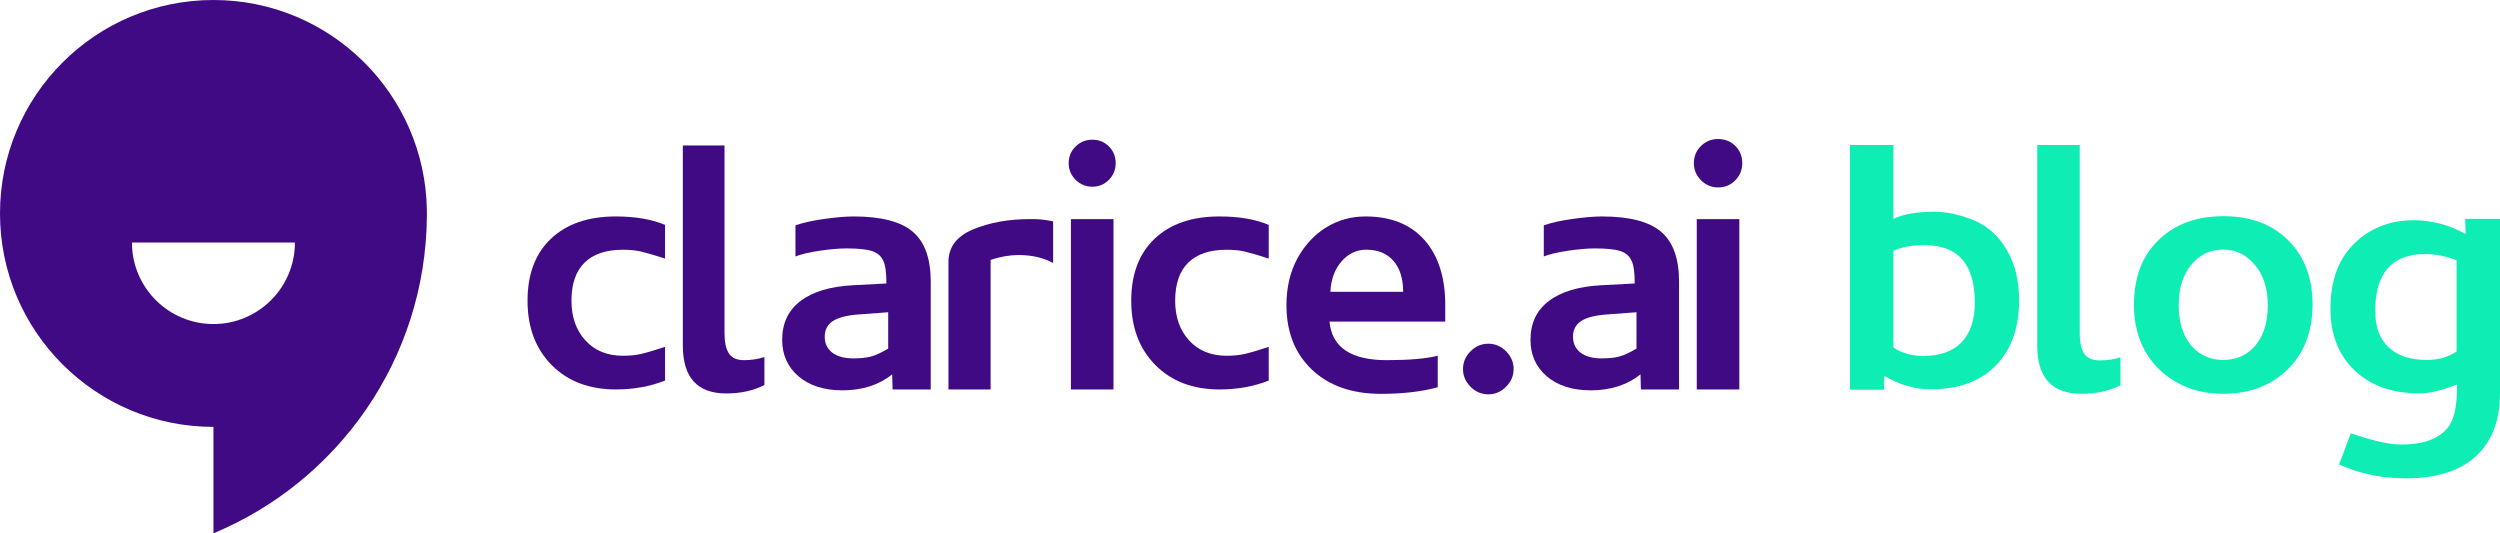
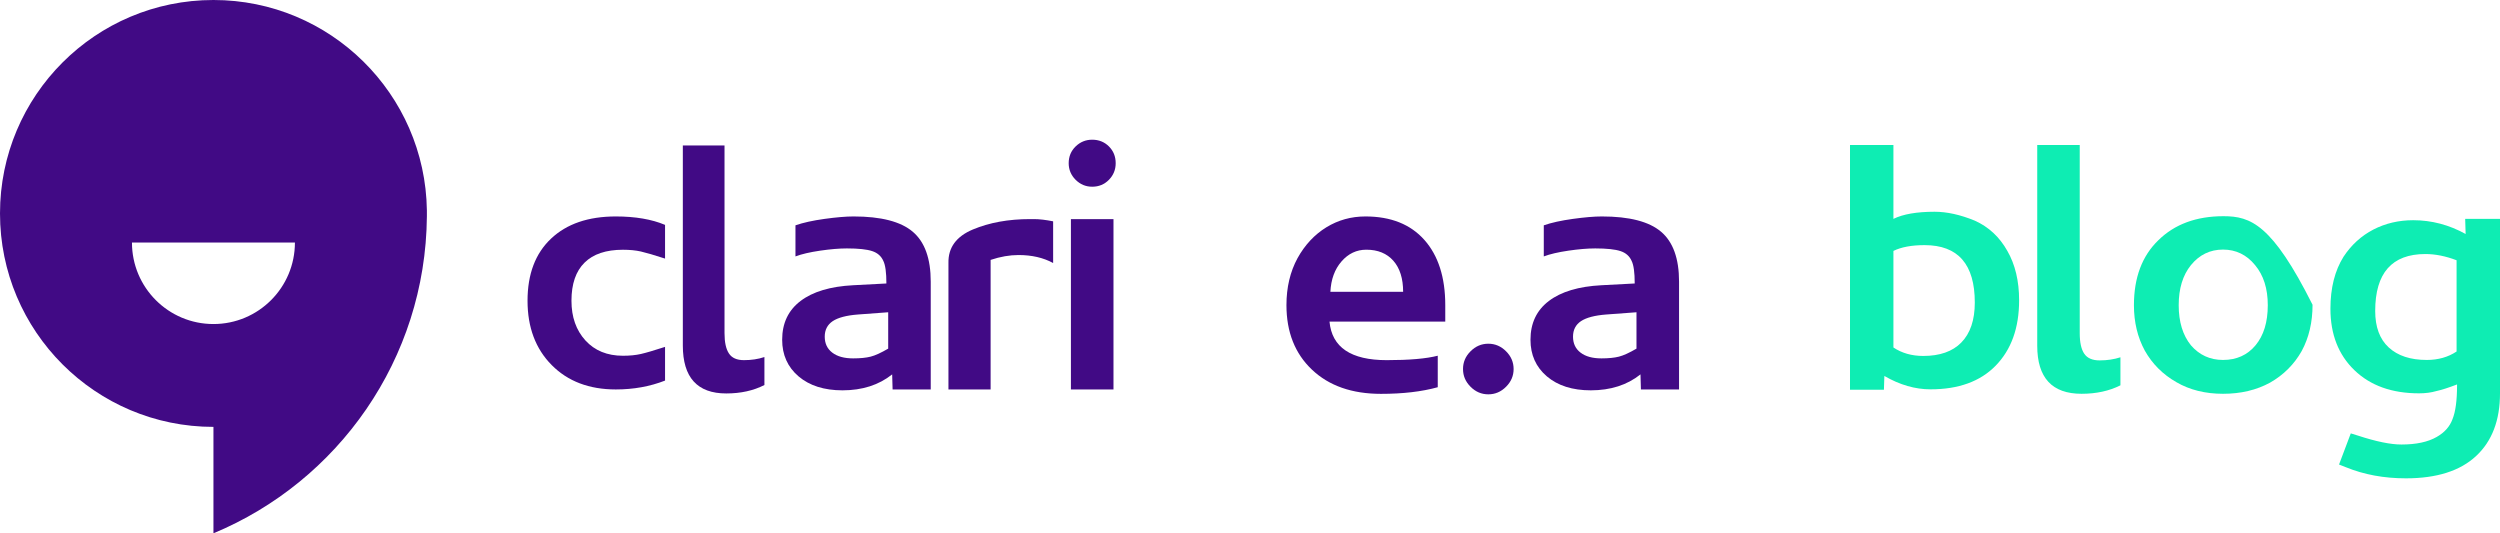
<svg xmlns="http://www.w3.org/2000/svg" width="150" height="32" viewBox="0 0 150 32" fill="none">
  <path d="M111 23.386H113.035L113.062 22.558C113.984 23.093 114.907 23.36 115.829 23.36C117.511 23.36 118.814 22.888 119.736 21.944C120.677 20.983 121.147 19.675 121.147 18.019C121.147 16.862 120.912 15.874 120.441 15.055C119.971 14.218 119.32 13.613 118.488 13.239C117.62 12.883 116.815 12.705 116.073 12.705C115.006 12.705 114.183 12.848 113.605 13.133V8.7H111V23.386ZM115.477 14.708C117.484 14.708 118.488 15.856 118.488 18.153C118.488 19.203 118.217 20.004 117.674 20.556C117.15 21.09 116.39 21.357 115.395 21.357C114.708 21.357 114.111 21.188 113.605 20.849V15.055C114.075 14.824 114.699 14.708 115.477 14.708Z" fill="#0EEDB3" />
  <path d="M125.978 21.624C125.544 21.624 125.236 21.49 125.055 21.223C124.874 20.956 124.784 20.547 124.784 19.995V8.7H122.234V20.743C122.234 22.665 123.12 23.627 124.892 23.627C125.779 23.627 126.556 23.457 127.226 23.119V21.437C126.846 21.561 126.43 21.624 125.978 21.624Z" fill="#0EEDB3" />
-   <path d="M133.381 23.627C134.448 23.627 135.388 23.404 136.202 22.959C137.016 22.496 137.649 21.864 138.101 21.063C138.535 20.262 138.753 19.336 138.753 18.286C138.753 16.666 138.264 15.376 137.287 14.414C136.329 13.453 135.036 12.972 133.408 12.972C131.78 12.972 130.478 13.453 129.501 14.414C128.524 15.358 128.036 16.657 128.036 18.313C128.036 19.328 128.253 20.235 128.687 21.036C129.139 21.837 129.772 22.469 130.586 22.932C131.382 23.395 132.314 23.627 133.381 23.627ZM133.381 14.975C134.158 14.975 134.801 15.287 135.307 15.91C135.813 16.515 136.067 17.316 136.067 18.313C136.067 19.328 135.822 20.128 135.334 20.716C134.846 21.303 134.195 21.597 133.381 21.597C132.603 21.597 131.961 21.303 131.454 20.716C130.966 20.111 130.722 19.31 130.722 18.313C130.722 17.316 130.966 16.515 131.454 15.91C131.961 15.287 132.603 14.975 133.381 14.975Z" fill="#0EEDB3" />
+   <path d="M133.381 23.627C134.448 23.627 135.388 23.404 136.202 22.959C137.016 22.496 137.649 21.864 138.101 21.063C138.535 20.262 138.753 19.336 138.753 18.286C136.329 13.453 135.036 12.972 133.408 12.972C131.78 12.972 130.478 13.453 129.501 14.414C128.524 15.358 128.036 16.657 128.036 18.313C128.036 19.328 128.253 20.235 128.687 21.036C129.139 21.837 129.772 22.469 130.586 22.932C131.382 23.395 132.314 23.627 133.381 23.627ZM133.381 14.975C134.158 14.975 134.801 15.287 135.307 15.91C135.813 16.515 136.067 17.316 136.067 18.313C136.067 19.328 135.822 20.128 135.334 20.716C134.846 21.303 134.195 21.597 133.381 21.597C132.603 21.597 131.961 21.303 131.454 20.716C130.966 20.111 130.722 19.31 130.722 18.313C130.722 17.316 130.966 16.515 131.454 15.91C131.961 15.287 132.603 14.975 133.381 14.975Z" fill="#0EEDB3" />
  <path d="M147.423 23.119C147.423 24.027 147.332 24.703 147.151 25.148C146.989 25.594 146.672 25.95 146.202 26.217C145.677 26.519 144.972 26.671 144.086 26.671C143.434 26.671 142.566 26.493 141.481 26.137L141.047 26.003L140.342 27.872L140.749 28.032C141.834 28.477 143.037 28.7 144.357 28.7C146.202 28.7 147.603 28.255 148.562 27.365C149.521 26.475 150 25.22 150 23.6V13.133H147.911L147.938 14.04C146.943 13.489 145.894 13.213 144.791 13.213C143.923 13.213 143.127 13.4 142.403 13.773C141.68 14.147 141.083 14.69 140.613 15.402C140.088 16.239 139.826 17.28 139.826 18.526C139.826 20.057 140.305 21.286 141.264 22.211C142.223 23.137 143.516 23.6 145.144 23.6C145.523 23.6 145.867 23.555 146.175 23.466C146.5 23.395 146.916 23.262 147.423 23.066V23.119ZM145.523 15.242C146.12 15.242 146.744 15.367 147.395 15.616V21.09C146.889 21.428 146.292 21.597 145.605 21.597C144.628 21.597 143.869 21.348 143.326 20.849C142.783 20.351 142.512 19.621 142.512 18.66C142.512 16.381 143.516 15.242 145.523 15.242Z" fill="#0EEDB3" />
  <path d="M39.903 15.515C39.247 15.302 38.763 15.161 38.453 15.09C38.142 15.02 37.782 14.985 37.375 14.985C36.363 14.985 35.595 15.242 35.074 15.757C34.55 16.272 34.288 17.035 34.288 18.045C34.288 19.022 34.567 19.814 35.126 20.428C35.685 21.039 36.435 21.345 37.375 21.345C37.782 21.345 38.142 21.31 38.453 21.239C38.763 21.169 39.247 21.026 39.903 20.813V22.835C38.998 23.189 38.013 23.367 36.948 23.367C35.351 23.367 34.068 22.879 33.102 21.904C32.134 20.927 31.652 19.642 31.652 18.045C31.652 16.448 32.121 15.207 33.063 14.318C34.002 13.431 35.298 12.987 36.948 12.987C38.118 12.987 39.104 13.156 39.903 13.493V15.515Z" fill="#410A85" />
  <path d="M44.639 21.609C45.082 21.609 45.491 21.548 45.865 21.422V23.101C45.209 23.437 44.446 23.607 43.577 23.607C41.837 23.607 40.97 22.648 40.97 20.731V8.728H43.471V19.985C43.471 20.536 43.559 20.943 43.737 21.209C43.911 21.477 44.213 21.609 44.639 21.609Z" fill="#410A85" />
  <path d="M47.726 13.52C48.188 13.359 48.769 13.231 49.471 13.134C50.17 13.038 50.751 12.987 51.213 12.987C52.863 12.987 54.047 13.293 54.766 13.905C55.486 14.516 55.844 15.515 55.844 16.899V23.367H53.556L53.53 22.463C52.731 23.101 51.737 23.42 50.549 23.42C49.449 23.42 48.571 23.14 47.913 22.582C47.258 22.023 46.93 21.29 46.93 20.386C46.93 19.392 47.297 18.617 48.034 18.058C48.771 17.499 49.823 17.185 51.189 17.114L53.184 17.009C53.184 16.353 53.123 15.9 52.998 15.651C52.872 15.367 52.652 15.172 52.331 15.066C52.012 14.96 51.506 14.905 50.815 14.905C50.353 14.905 49.816 14.95 49.205 15.04C48.593 15.13 48.1 15.244 47.728 15.385V13.52H47.726ZM53.29 18.736L51.479 18.87C50.786 18.923 50.283 19.057 49.964 19.268C49.645 19.482 49.484 19.792 49.484 20.199C49.484 20.608 49.634 20.927 49.937 21.158C50.239 21.389 50.657 21.503 51.189 21.503C51.616 21.503 51.966 21.468 52.241 21.398C52.516 21.328 52.865 21.167 53.292 20.918V18.736H53.29Z" fill="#410A85" />
  <path d="M56.909 23.367H59.437V15.594C60.022 15.398 60.581 15.302 61.113 15.302C61.912 15.302 62.603 15.462 63.188 15.781V13.28C62.744 13.192 62.363 13.146 62.044 13.146H61.804C60.508 13.146 59.364 13.354 58.37 13.77C57.375 14.188 56.887 14.857 56.907 15.779V23.367H56.909Z" fill="#410A85" />
  <path d="M64.537 10.787C64.26 10.51 64.121 10.178 64.121 9.793C64.121 9.392 64.26 9.056 64.537 8.787C64.814 8.517 65.146 8.382 65.531 8.382C65.931 8.382 66.268 8.517 66.537 8.787C66.807 9.058 66.941 9.392 66.941 9.793C66.941 10.178 66.807 10.51 66.537 10.787C66.266 11.064 65.931 11.203 65.531 11.203C65.146 11.203 64.814 11.064 64.537 10.787ZM64.255 23.367H66.809V13.146H64.255V23.367Z" fill="#410A85" />
-   <path d="M76.124 15.515C75.469 15.302 74.985 15.161 74.675 15.09C74.365 15.02 74.004 14.985 73.597 14.985C72.585 14.985 71.817 15.242 71.295 15.757C70.772 16.272 70.51 17.035 70.51 18.045C70.51 19.022 70.789 19.814 71.348 20.428C71.907 21.039 72.657 21.345 73.597 21.345C74.004 21.345 74.365 21.31 74.675 21.239C74.985 21.169 75.469 21.026 76.124 20.813V22.835C75.22 23.189 74.235 23.367 73.17 23.367C71.573 23.367 70.29 22.879 69.324 21.904C68.356 20.927 67.874 19.642 67.874 18.045C67.874 16.448 68.343 15.207 69.284 14.318C70.224 13.431 71.52 12.987 73.17 12.987C74.34 12.987 75.326 13.156 76.124 13.493V15.515V15.515Z" fill="#410A85" />
  <path d="M86.265 23.233C85.305 23.499 84.17 23.631 82.857 23.631C81.119 23.631 79.739 23.147 78.719 22.181C77.698 21.215 77.187 19.924 77.187 18.309C77.187 17.244 77.409 16.305 77.852 15.489C78.296 14.69 78.873 14.074 79.581 13.638C80.289 13.205 81.07 12.987 81.924 12.987C83.451 12.987 84.63 13.458 85.464 14.397C86.298 15.337 86.716 16.641 86.716 18.309V19.295H79.77C79.911 20.839 81.057 21.609 83.204 21.609C84.553 21.609 85.574 21.521 86.265 21.343V23.233ZM81.979 14.982C81.394 14.982 80.897 15.218 80.49 15.687C80.08 16.157 79.86 16.765 79.823 17.51H84.188C84.188 16.712 83.992 16.091 83.603 15.647C83.213 15.205 82.672 14.982 81.979 14.982Z" fill="#410A85" />
  <path d="M88.234 23.206C87.932 22.905 87.781 22.551 87.781 22.142C87.781 21.732 87.93 21.378 88.234 21.077C88.535 20.775 88.889 20.623 89.299 20.623C89.708 20.623 90.062 20.775 90.363 21.077C90.665 21.378 90.817 21.732 90.817 22.142C90.817 22.551 90.665 22.905 90.363 23.206C90.062 23.508 89.708 23.66 89.299 23.66C88.889 23.66 88.535 23.508 88.234 23.206Z" fill="#410A85" />
  <path d="M92.625 13.52C93.087 13.359 93.668 13.231 94.37 13.134C95.069 13.038 95.65 12.987 96.112 12.987C97.762 12.987 98.946 13.293 99.665 13.905C100.385 14.516 100.743 15.515 100.743 16.899V23.367H98.455L98.429 22.463C97.63 23.101 96.636 23.42 95.448 23.42C94.348 23.42 93.47 23.14 92.812 22.582C92.156 22.023 91.829 21.29 91.829 20.386C91.829 19.392 92.196 18.617 92.933 18.058C93.67 17.499 94.722 17.185 96.088 17.114L98.083 17.009C98.083 16.353 98.022 15.9 97.896 15.651C97.771 15.367 97.551 15.172 97.23 15.066C96.911 14.96 96.405 14.905 95.714 14.905C95.252 14.905 94.715 14.95 94.103 15.04C93.492 15.13 92.999 15.244 92.627 15.385V13.52H92.625ZM98.187 18.736L96.376 18.87C95.683 18.923 95.179 19.057 94.86 19.268C94.541 19.482 94.381 19.792 94.381 20.199C94.381 20.608 94.53 20.927 94.834 21.158C95.135 21.389 95.553 21.503 96.086 21.503C96.513 21.503 96.862 21.468 97.137 21.398C97.412 21.328 97.762 21.167 98.189 20.918V18.736H98.187Z" fill="#410A85" />
-   <path d="M102.061 10.816C101.775 10.53 101.632 10.189 101.632 9.793C101.632 9.379 101.775 9.036 102.061 8.756C102.347 8.479 102.688 8.341 103.084 8.341C103.498 8.341 103.841 8.479 104.12 8.756C104.4 9.034 104.536 9.379 104.536 9.793C104.536 10.189 104.398 10.53 104.12 10.816C103.843 11.102 103.498 11.245 103.084 11.245C102.688 11.245 102.347 11.102 102.061 10.816ZM101.806 23.367H104.36V13.146H101.806V23.367Z" fill="#410A85" />
  <path d="M25.613 12.62C25.512 5.632 19.816 0 12.807 0C5.733 0 0 5.733 0 12.807C0 19.88 5.733 25.613 12.807 25.613V31.998C20.271 28.896 25.538 21.563 25.613 12.991C25.613 12.93 25.613 12.868 25.613 12.804C25.615 12.745 25.615 12.681 25.613 12.62ZM12.807 19.442C10.107 19.442 7.918 17.253 7.918 14.553H17.695C17.695 17.253 15.506 19.442 12.807 19.442Z" fill="#410A85" />
</svg>